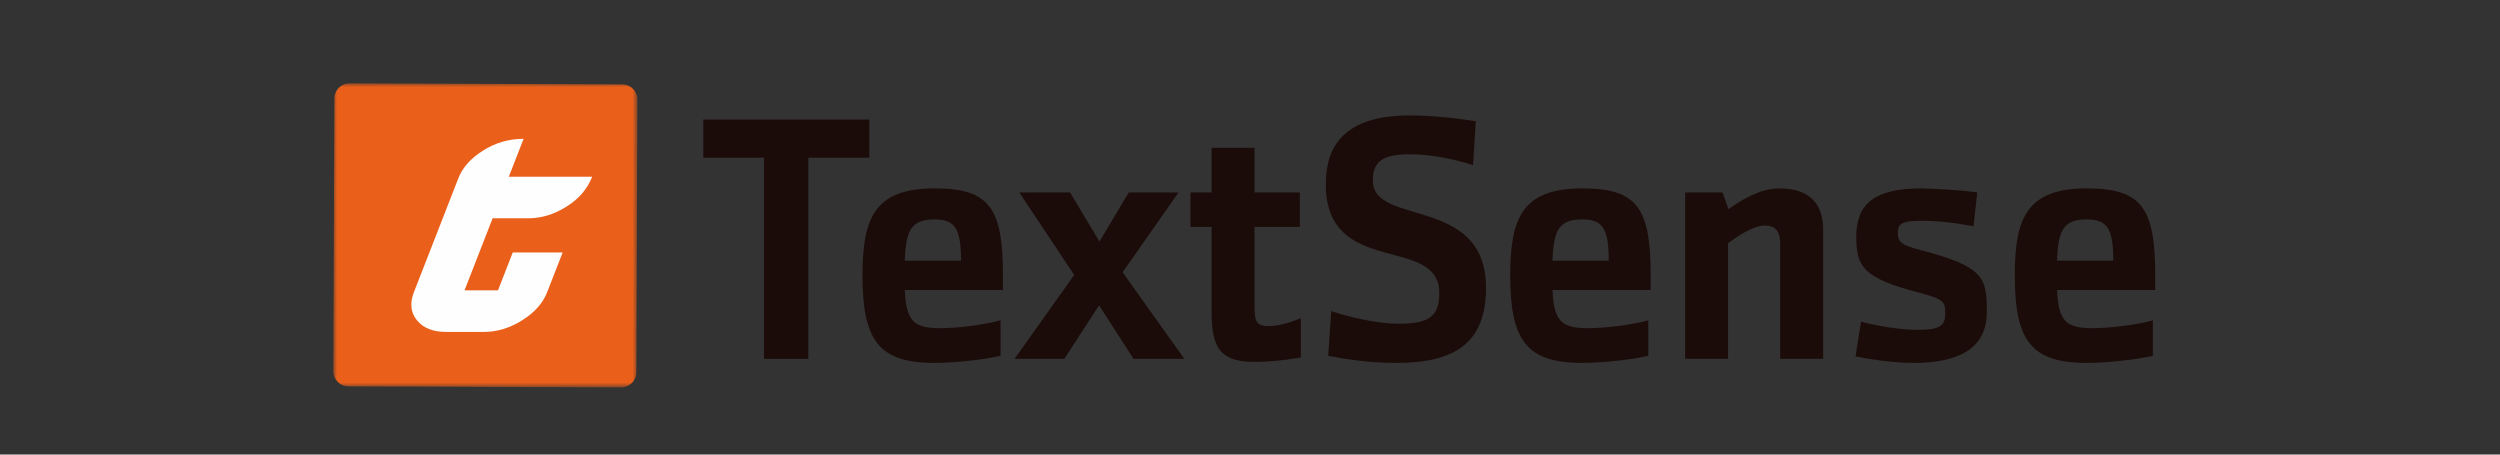
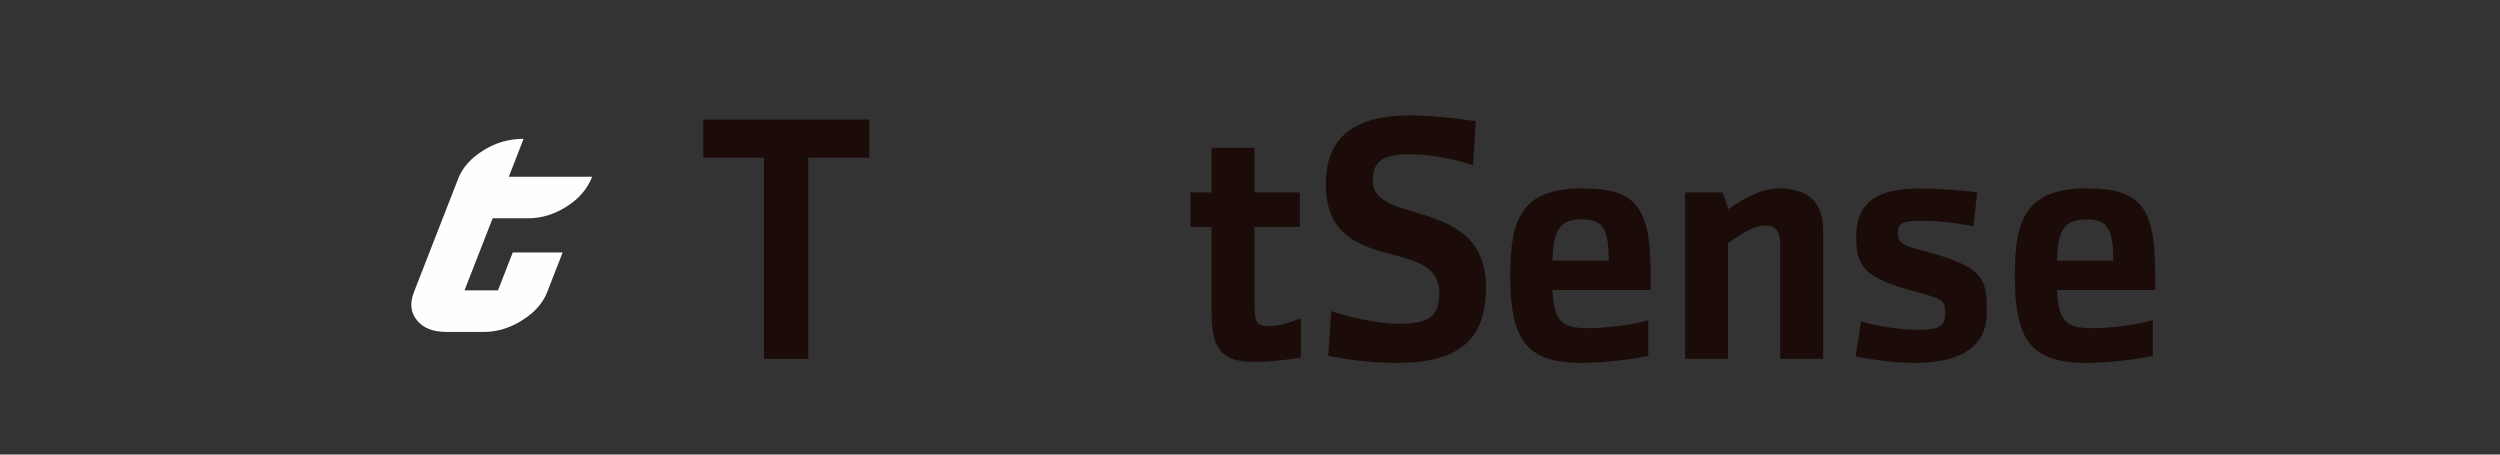
<svg xmlns="http://www.w3.org/2000/svg" width="330" height="60" viewBox="0 0 330 60" fill="none">
  <rect x="0" y="0" width="330" height="60" fill="#333333" stroke="none" />
  <path fill-rule="evenodd" clip-rule="evenodd" d="M106.696 20.817V47.366H100.846V20.817H92.837V15.777H114.751V20.817H106.696Z" fill="#1B0C0A" />
-   <path fill-rule="evenodd" clip-rule="evenodd" d="M123.39 28.962C120.33 28.962 119.565 30.312 119.43 34.407H126.855C126.855 30.312 126.135 28.962 123.39 28.962V28.962ZM119.43 38.276C119.61 42.417 120.645 43.316 124.065 43.316C126.405 43.316 129.78 42.912 132.075 42.281V46.962C129.69 47.546 125.459 47.906 123.39 47.906C116.1 47.906 113.85 45.071 113.85 36.387C113.85 28.827 115.38 24.867 123.39 24.867C130.68 24.867 132.39 27.522 132.39 36.387V38.276H119.43Z" fill="#1B0C0A" />
-   <path fill-rule="evenodd" clip-rule="evenodd" d="M149.625 47.366L145.08 40.301L140.49 47.366H133.92L141.795 36.297L134.55 25.407H141.255L145.125 31.887L148.995 25.407H155.564L148.185 35.936L156.329 47.366H149.625Z" fill="#1B0C0A" />
  <path fill-rule="evenodd" clip-rule="evenodd" d="M165.51 47.771C160.605 47.771 159.93 45.342 159.93 40.887V29.953H157.14V25.408H159.93V19.513H165.6V25.408H171.584V29.953H165.6V40.257C165.6 42.507 165.824 43.047 167.534 43.047C168.57 43.047 170.009 42.687 171.719 42.012V47.187C169.695 47.546 167.579 47.771 165.51 47.771" fill="#1B0C0A" />
  <path fill-rule="evenodd" clip-rule="evenodd" d="M184.32 47.906C180.764 47.906 177.525 47.411 175.32 46.962L175.725 41.066C177.795 41.786 181.755 42.731 184.634 42.731C188.415 42.731 189.99 41.921 189.99 38.681C189.99 30.942 175.005 36.701 175.005 24.327C175.005 19.332 177.39 15.237 186.075 15.237C188.865 15.237 192.375 15.597 194.804 16.002L194.444 21.807C192.284 21.087 189.045 20.367 186.075 20.367C182.52 20.367 181.215 21.312 181.215 23.832C181.215 29.952 196.154 25.722 196.154 38.006C196.154 45.251 192.059 47.906 184.32 47.906" fill="#1B0C0A" />
  <path fill-rule="evenodd" clip-rule="evenodd" d="M208.889 28.962C205.829 28.962 205.064 30.312 204.929 34.407H212.354C212.354 30.312 211.634 28.962 208.889 28.962V28.962ZM204.929 38.276C205.11 42.417 206.144 43.316 209.564 43.316C211.904 43.316 215.279 42.912 217.574 42.281V46.962C215.189 47.546 210.959 47.906 208.889 47.906C201.599 47.906 199.35 45.071 199.35 36.387C199.35 28.827 200.879 24.867 208.889 24.867C216.179 24.867 217.889 27.522 217.889 36.387V38.276H204.929Z" fill="#1B0C0A" />
  <path fill-rule="evenodd" clip-rule="evenodd" d="M234.989 47.366V32.246C234.989 30.491 234.359 29.772 232.92 29.772C231.615 29.772 229.635 30.942 228.104 32.112V47.366H222.435V25.407H227.385L228.15 27.612C229.86 26.397 232.335 24.867 234.854 24.867C239.76 24.867 240.659 27.882 240.659 30.357V47.366H234.989Z" fill="#1B0C0A" />
  <path fill-rule="evenodd" clip-rule="evenodd" d="M252.538 47.906C250.018 47.906 246.643 47.411 244.934 47.052L245.653 42.461C247.499 42.956 250.693 43.541 253.168 43.541C256.228 43.541 256.768 42.911 256.768 41.336C256.768 39.896 256.679 39.491 253.168 38.592C246.014 36.701 245.023 35.261 245.023 31.257C245.023 26.847 247.544 24.867 253.528 24.867C254.878 24.867 259.468 25.137 260.998 25.407L260.503 29.862C257.533 29.322 255.508 29.142 253.573 29.142C250.964 29.142 250.514 29.592 250.514 30.717C250.514 31.886 250.873 32.337 253.528 33.011C261.943 35.217 262.258 36.656 262.258 41.201C262.258 46.331 258.028 47.906 252.538 47.906" fill="#1B0C0A" />
  <path fill-rule="evenodd" clip-rule="evenodd" d="M275.489 28.962C272.429 28.962 271.664 30.312 271.529 34.407H278.954C278.954 30.312 278.234 28.962 275.489 28.962V28.962ZM271.529 38.276C271.71 42.417 272.744 43.316 276.164 43.316C278.504 43.316 281.879 42.912 284.174 42.281V46.962C281.789 47.546 277.559 47.906 275.489 47.906C268.199 47.906 265.95 45.071 265.95 36.387C265.95 28.827 267.479 24.867 275.489 24.867C282.779 24.867 284.489 27.522 284.489 36.387V38.276H271.529Z" fill="#1B0C0A" />
  <mask id="mask0_268_1588" style="mask-type:luminance" maskUnits="userSpaceOnUse" x="44" y="11" width="41" height="41">
    <path fill-rule="evenodd" clip-rule="evenodd" d="M44 11H84.137V51.138H44V11Z" fill="white" />
  </mask>
  <g mask="url(#mask0_268_1588)">
-     <path fill-rule="evenodd" clip-rule="evenodd" d="M46.145 11L82.145 11.138C83.249 11.142 84.141 12.041 84.137 13.146L83.999 49.146C83.995 50.25 83.096 51.142 81.992 51.138L45.992 51C44.887 50.995 43.996 50.097 43.999 48.992L44.137 12.992C44.142 11.888 45.041 10.996 46.145 11" fill="#EA601B" />
-   </g>
+     </g>
  <path fill-rule="evenodd" clip-rule="evenodd" d="M58.885 43.813C57.143 43.813 55.862 43.3 55.037 42.275C54.203 41.253 54.071 40.018 54.637 38.569L60.487 23.569C61.047 22.12 62.142 20.887 63.773 19.868C65.401 18.839 67.181 18.325 69.114 18.325L67.166 23.325H78.167C77.539 24.939 76.408 26.256 74.774 27.275C73.149 28.3 71.469 28.813 69.735 28.813H65.028L61.317 38.325H65.736L67.684 33.325H74.271L72.225 38.569C71.658 40.021 70.56 41.256 68.929 42.275C67.305 43.3 65.625 43.813 63.89 43.813H58.885Z" fill="#FEFEFE" />
</svg>